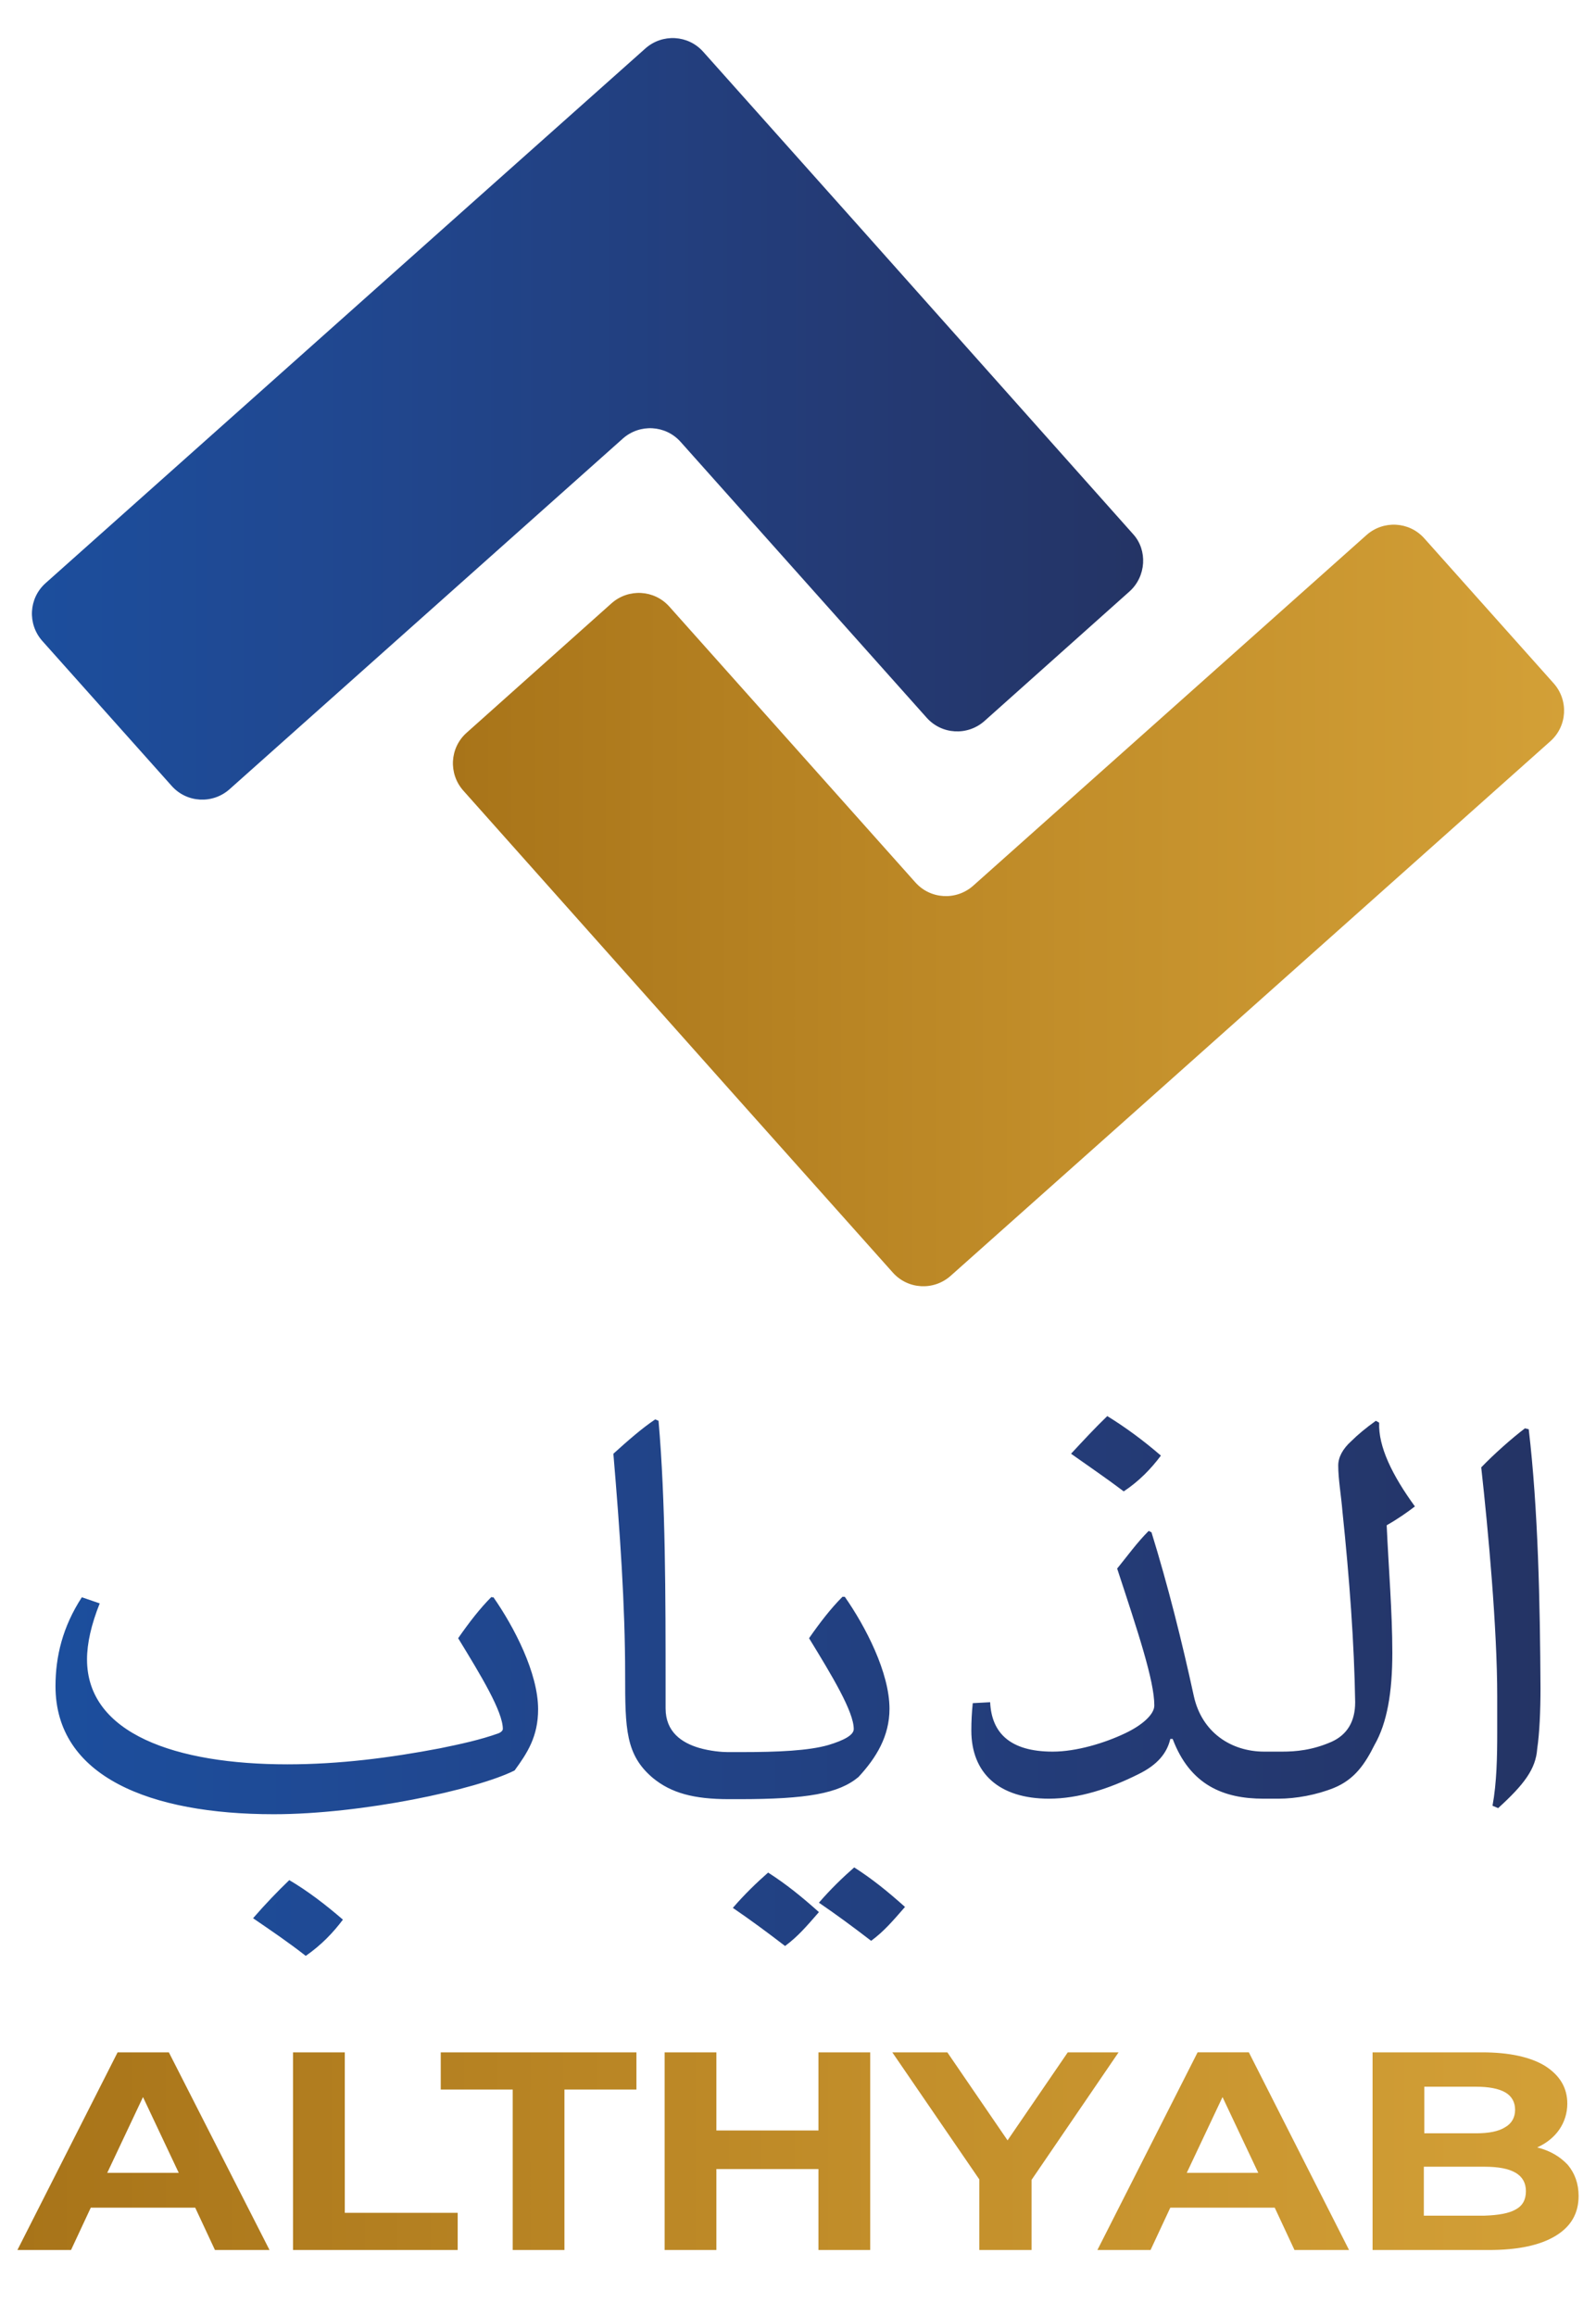
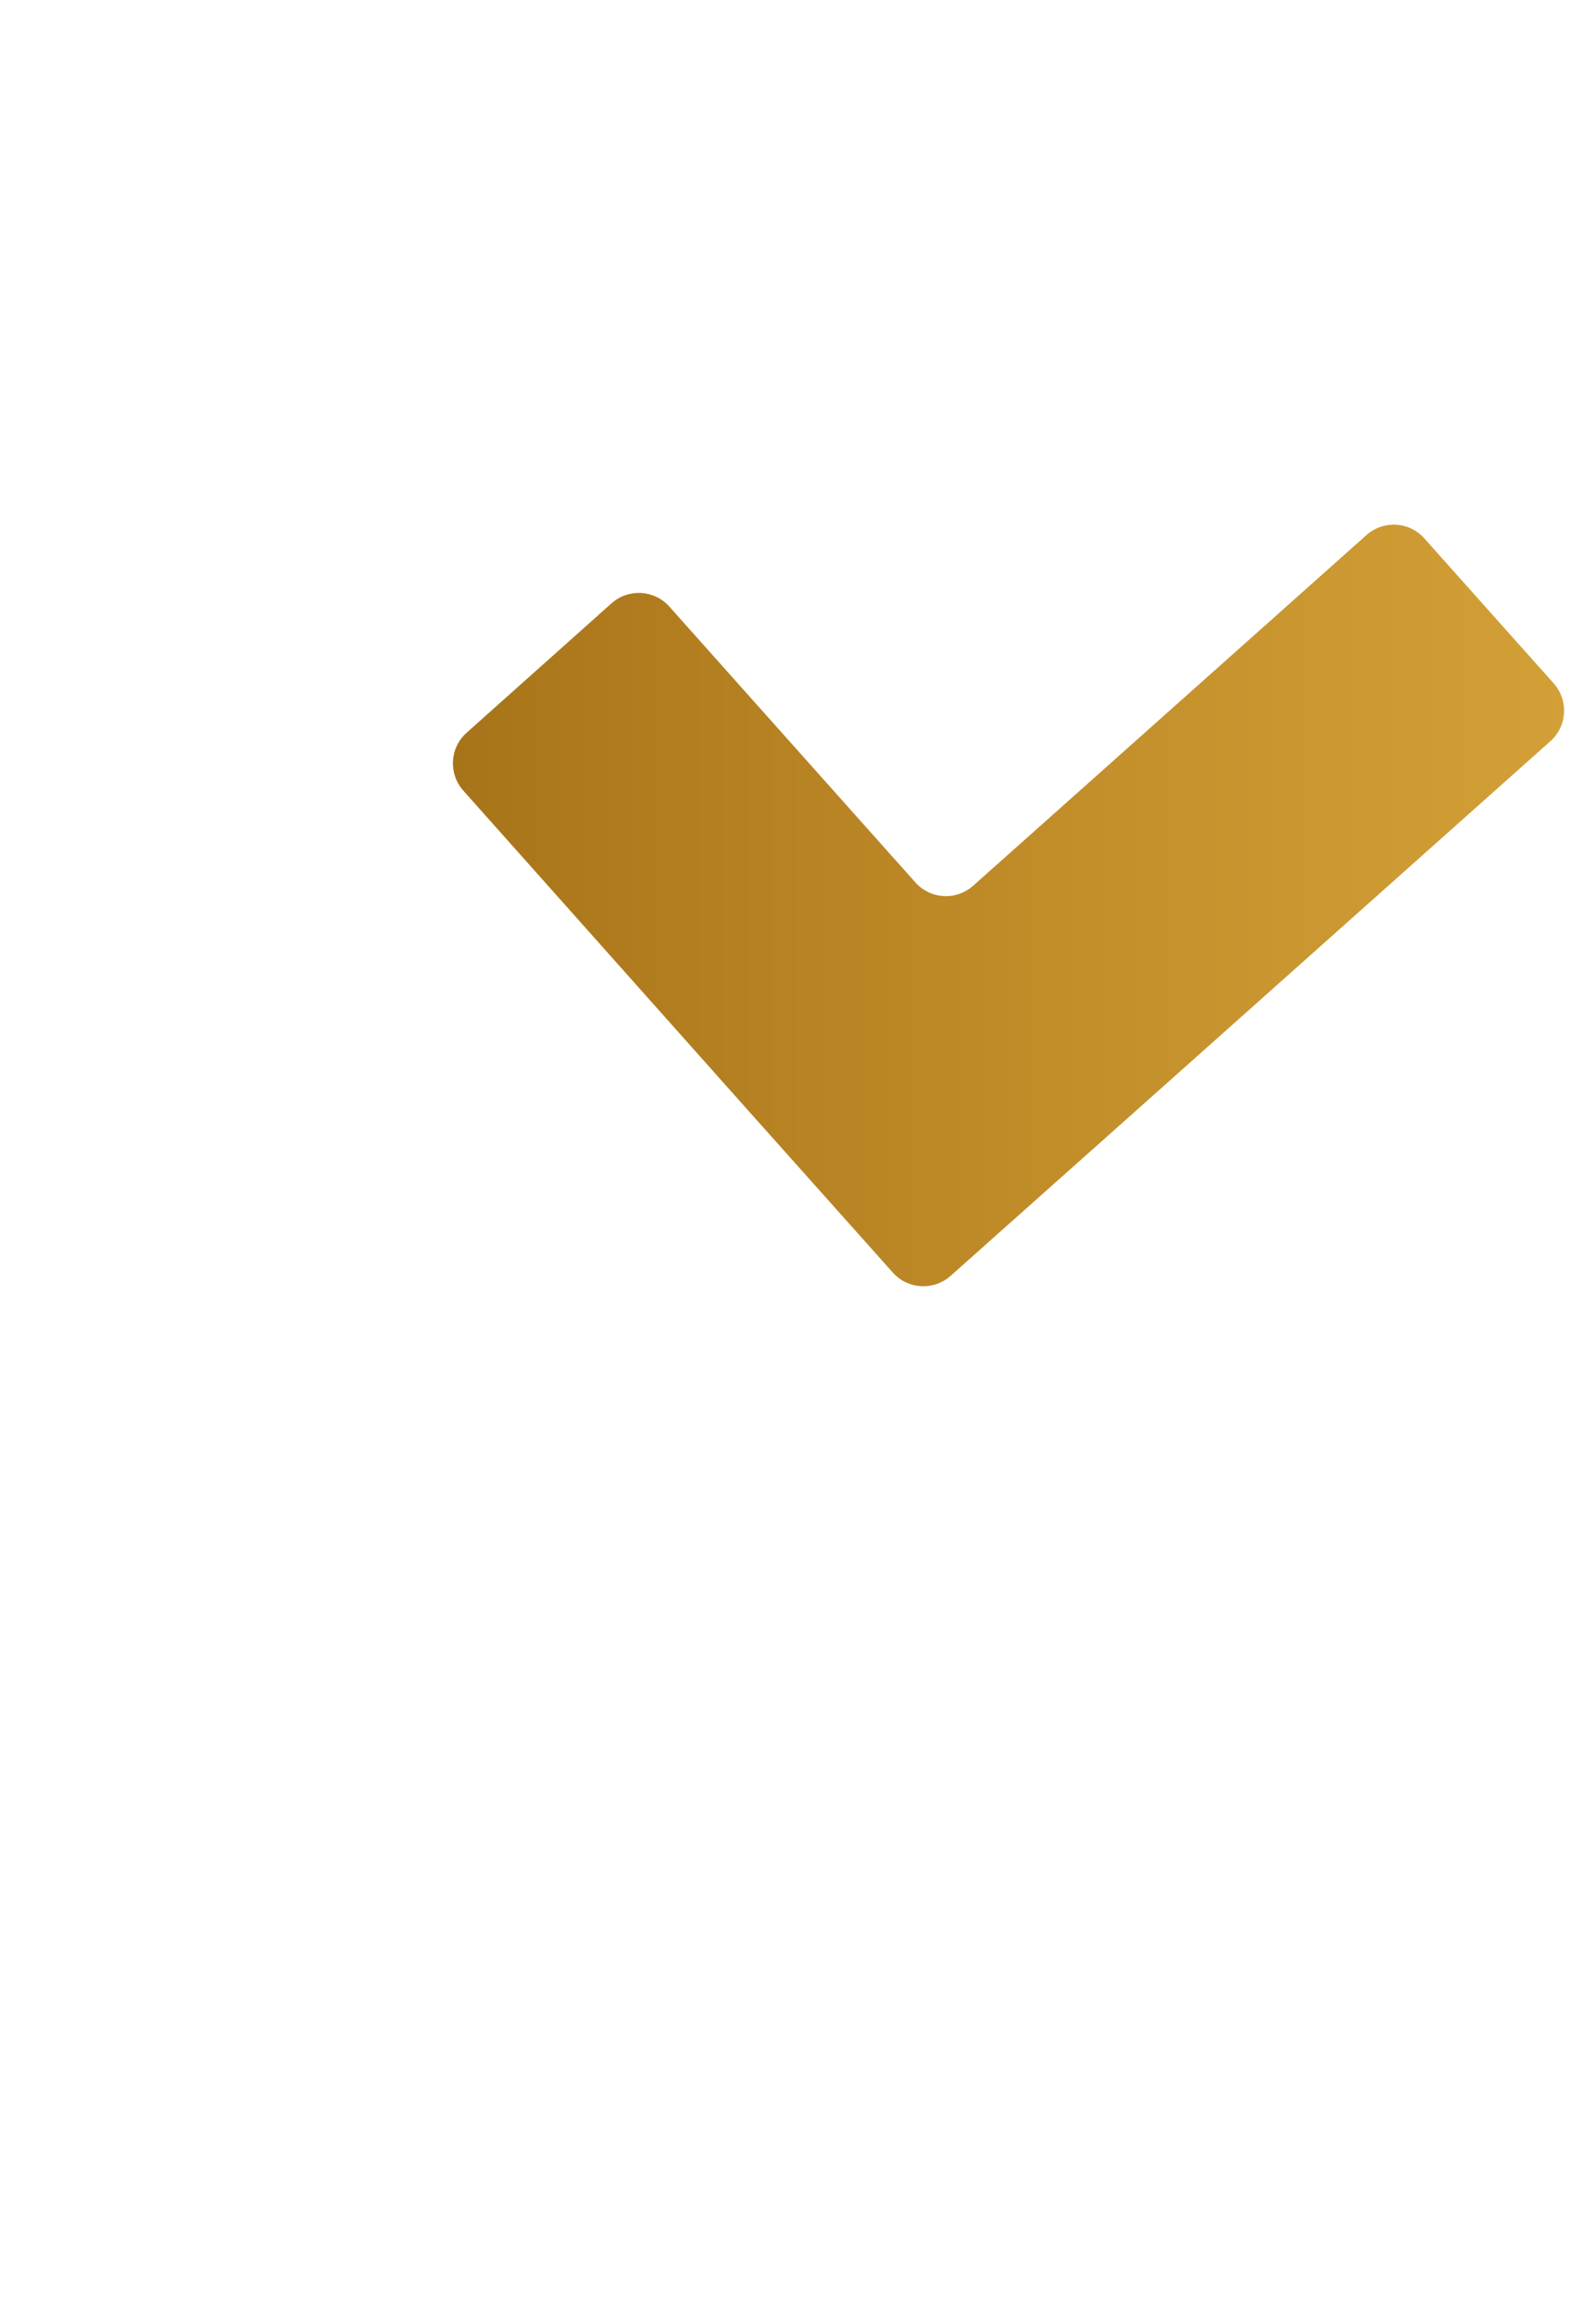
<svg xmlns="http://www.w3.org/2000/svg" version="1.1" id="Layer_1" x="0px" y="0px" viewBox="0 0 33.93 49.21" style="enable-background:new 0 0 33.93 49.21;" xml:space="preserve">
  <style type="text/css">
	.st0{fill:url(#SVGID_1_);}
	.st1{fill:url(#SVGID_2_);}
	.st2{fill:url(#SVGID_3_);}
	.st3{fill:url(#SVGID_4_);}
</style>
  <g>
    <linearGradient id="SVGID_1_" gradientUnits="userSpaceOnUse" x1="0.667" y1="8.887" x2="24.302" y2="8.887">
      <stop offset="0" style="stop-color:#1C4E9D" />
      <stop offset="0.254" style="stop-color:#204891" />
      <stop offset="0.75" style="stop-color:#243A74" />
      <stop offset="1" style="stop-color:#243465" />
    </linearGradient>
-     <path class="st0" d="M24.01,12.57l-3.08,2.75c-0.36,0.32-0.91,0.29-1.23-0.07l-5.23-5.86c-0.32-0.36-0.87-0.39-1.23-0.07   l-8.36,7.45c-0.36,0.32-0.91,0.29-1.23-0.07l-2.75-3.08c-0.32-0.36-0.29-0.91,0.07-1.23l9.01-8.03l3.74-3.33   c0.36-0.32,0.91-0.29,1.23,0.07l3.33,3.73l5.81,6.52C24.4,11.69,24.37,12.25,24.01,12.57z" />
    <linearGradient id="SVGID_2_" gradientUnits="userSpaceOnUse" x1="9.63" y1="19.25" x2="33.264" y2="19.25">
      <stop offset="0" style="stop-color:#A87419" />
      <stop offset="0.551" style="stop-color:#C28E2A" />
      <stop offset="1" style="stop-color:#D3A037" />
    </linearGradient>
    <path class="st1" d="M9.92,15.57l3.08-2.75c0.36-0.32,0.91-0.29,1.23,0.07l5.23,5.86c0.32,0.36,0.87,0.39,1.23,0.07l8.36-7.45   c0.36-0.32,0.91-0.29,1.23,0.07l2.75,3.08c0.32,0.36,0.29,0.91-0.07,1.23l-9.01,8.03l-3.74,3.33c-0.36,0.32-0.91,0.29-1.23-0.07   l-3.33-3.73L9.85,16.8C9.53,16.44,9.56,15.89,9.92,15.57z" />
  </g>
  <linearGradient id="SVGID_3_" gradientUnits="userSpaceOnUse" x1="0.373" y1="45.707" x2="33.559" y2="45.707">
    <stop offset="0" style="stop-color:#A87419" />
    <stop offset="0.551" style="stop-color:#C28E2A" />
    <stop offset="1" style="stop-color:#D3A037" />
  </linearGradient>
-   <path class="st2" d="M4.15,46.91H1.93l-0.42,0.9H0.37l2.13-4.2h1.09l2.14,4.2H4.57L4.15,46.91z M3.8,46.17l-0.76-1.61l-0.76,1.61  H3.8z M6.23,43.61h1.1v3.41h2.4v0.79h-3.5V43.61z M10.89,44.4H9.37v-0.79h4.16v0.79H12v3.41h-1.1V44.4z M18.5,43.61v4.2h-1.1v-1.72  h-2.17v1.72h-1.1v-4.2h1.1v1.66h2.17v-1.66H18.5z M21.93,46.32v1.49h-1.11v-1.5l-1.85-2.7h1.17l1.28,1.87l1.28-1.87h1.08  L21.93,46.32z M27.1,46.91h-2.22l-0.42,0.9h-1.13l2.13-4.2h1.09l2.13,4.2h-1.16L27.1,46.91z M26.75,46.17l-0.76-1.61l-0.76,1.61  H26.75z M33.33,46c0.15,0.18,0.23,0.4,0.23,0.66c0,0.37-0.16,0.65-0.49,0.85c-0.33,0.2-0.8,0.3-1.42,0.3h-2.47v-4.2h2.33  c0.58,0,1.03,0.1,1.34,0.29c0.31,0.2,0.47,0.46,0.47,0.8c0,0.2-0.06,0.39-0.17,0.55c-0.11,0.16-0.27,0.29-0.47,0.38  C32.96,45.7,33.17,45.83,33.33,46z M30.28,44.34v0.99h1.1c0.27,0,0.48-0.04,0.62-0.13c0.14-0.08,0.21-0.21,0.21-0.37  s-0.07-0.29-0.21-0.37c-0.14-0.08-0.35-0.12-0.62-0.12H30.28z M32.22,46.95c0.15-0.08,0.22-0.21,0.22-0.39  c0-0.35-0.29-0.52-0.88-0.52h-1.29v1.04h1.29C31.86,47.07,32.08,47.03,32.22,46.95z" />
  <linearGradient id="SVGID_4_" gradientUnits="userSpaceOnUse" x1="1.187" y1="35.824" x2="32.745" y2="35.824">
    <stop offset="0" style="stop-color:#1C4E9D" />
    <stop offset="0.254" style="stop-color:#204891" />
    <stop offset="0.75" style="stop-color:#243A74" />
    <stop offset="1" style="stop-color:#243465" />
  </linearGradient>
-   <path class="st3" d="M6.15,39.95c0.39,0.23,0.77,0.52,1.14,0.84c-0.21,0.28-0.46,0.54-0.79,0.77c-0.37-0.29-0.74-0.54-1.12-0.8  C5.64,40.46,5.9,40.19,6.15,39.95z M10.45,33.93c-0.25,0.25-0.48,0.55-0.71,0.88c0.49,0.8,0.95,1.56,0.95,1.93  c0,0.02-0.02,0.06-0.09,0.09c-0.39,0.14-0.81,0.23-1.25,0.32c-1.05,0.2-2.13,0.34-3.24,0.34c-2.37,0-4.26-0.65-4.26-2.23  c0-0.34,0.09-0.74,0.27-1.19l-0.38-0.13c-0.41,0.63-0.56,1.26-0.56,1.89c0,1.92,2.01,2.72,4.64,2.72c1.87,0,4.3-0.52,5.12-0.93  c0.27-0.37,0.5-0.72,0.5-1.3c0-0.77-0.51-1.75-0.95-2.38H10.45z M15.58,40.54c0.38,0.26,0.72,0.51,1.11,0.81  c0.27-0.2,0.45-0.41,0.72-0.72c-0.37-0.33-0.69-0.59-1.08-0.84C16.09,40,15.83,40.25,15.58,40.54z M17.41,40.43  c0.38,0.26,0.72,0.51,1.11,0.81c0.27-0.2,0.45-0.41,0.72-0.72c-0.37-0.33-0.69-0.59-1.08-0.84C17.92,39.89,17.65,40.15,17.41,40.43z   M15.6,38.23h0.11c1.45,0,2.12-0.12,2.54-0.47c0.38-0.41,0.66-0.87,0.66-1.45c0-0.77-0.51-1.75-0.95-2.38h-0.05  c-0.25,0.25-0.48,0.55-0.71,0.88c0.49,0.8,0.95,1.56,0.95,1.93c0,0.13-0.21,0.24-0.54,0.34c-0.42,0.12-1.06,0.15-1.86,0.15H15.6h0  h-0.13c-0.12,0-0.37-0.02-0.61-0.09c-0.37-0.11-0.71-0.34-0.71-0.84v-0.45c0-1.92,0-3.95-0.15-5.66l-0.07-0.03  c-0.27,0.18-0.57,0.44-0.89,0.73c0.14,1.66,0.25,3.21,0.25,4.7c0,1.15,0.01,1.7,0.59,2.19c0.39,0.32,0.87,0.45,1.62,0.45H15.6  L15.6,38.23z M24.68,30.93c-0.37-0.32-0.75-0.6-1.14-0.84c-0.25,0.24-0.51,0.52-0.77,0.8c0.38,0.27,0.75,0.52,1.12,0.8  C24.22,31.47,24.47,31.21,24.68,30.93z M29.32,30.23l-0.07-0.04c-0.21,0.15-0.39,0.3-0.52,0.43c-0.19,0.17-0.28,0.35-0.28,0.52  c0,0.29,0.06,0.62,0.09,0.98c0.15,1.44,0.25,2.8,0.27,4.05c0,0.41-0.17,0.69-0.5,0.84c-0.41,0.18-0.76,0.21-1.06,0.21h-0.21h0h-0.16  c-0.71,0-1.33-0.41-1.5-1.18c-0.25-1.15-0.55-2.35-0.9-3.48l-0.06-0.03c-0.25,0.25-0.45,0.53-0.67,0.8  c0.44,1.34,0.79,2.38,0.79,2.91c0,0.19-0.26,0.42-0.62,0.59c-0.44,0.21-1.04,0.39-1.54,0.39c-0.91,0-1.3-0.4-1.33-1.05l-0.37,0.02  c-0.02,0.2-0.03,0.38-0.03,0.58c0,0.91,0.59,1.45,1.65,1.45c0.63,0,1.28-0.21,1.9-0.52c0.41-0.2,0.61-0.45,0.68-0.75h0.05  c0.37,0.98,1.08,1.27,1.93,1.27h0.18h0h0.14c0.37,0,0.81-0.08,1.18-0.23c0.44-0.18,0.66-0.51,0.86-0.91  c0.27-0.47,0.38-1.12,0.38-1.96c0-0.87-0.08-1.81-0.12-2.71c0.23-0.13,0.43-0.27,0.6-0.4C29.6,31.35,29.3,30.74,29.32,30.23z   M32.5,30.37l-0.08-0.02c-0.29,0.22-0.66,0.55-0.93,0.83c0.15,1.35,0.34,3.43,0.34,4.86v0.77c0,0.52-0.01,1.07-0.1,1.56l0.12,0.05  c0.55-0.5,0.8-0.83,0.83-1.26c0.05-0.34,0.07-0.81,0.07-1.29C32.74,34.05,32.7,32.07,32.5,30.37z" />
</svg>